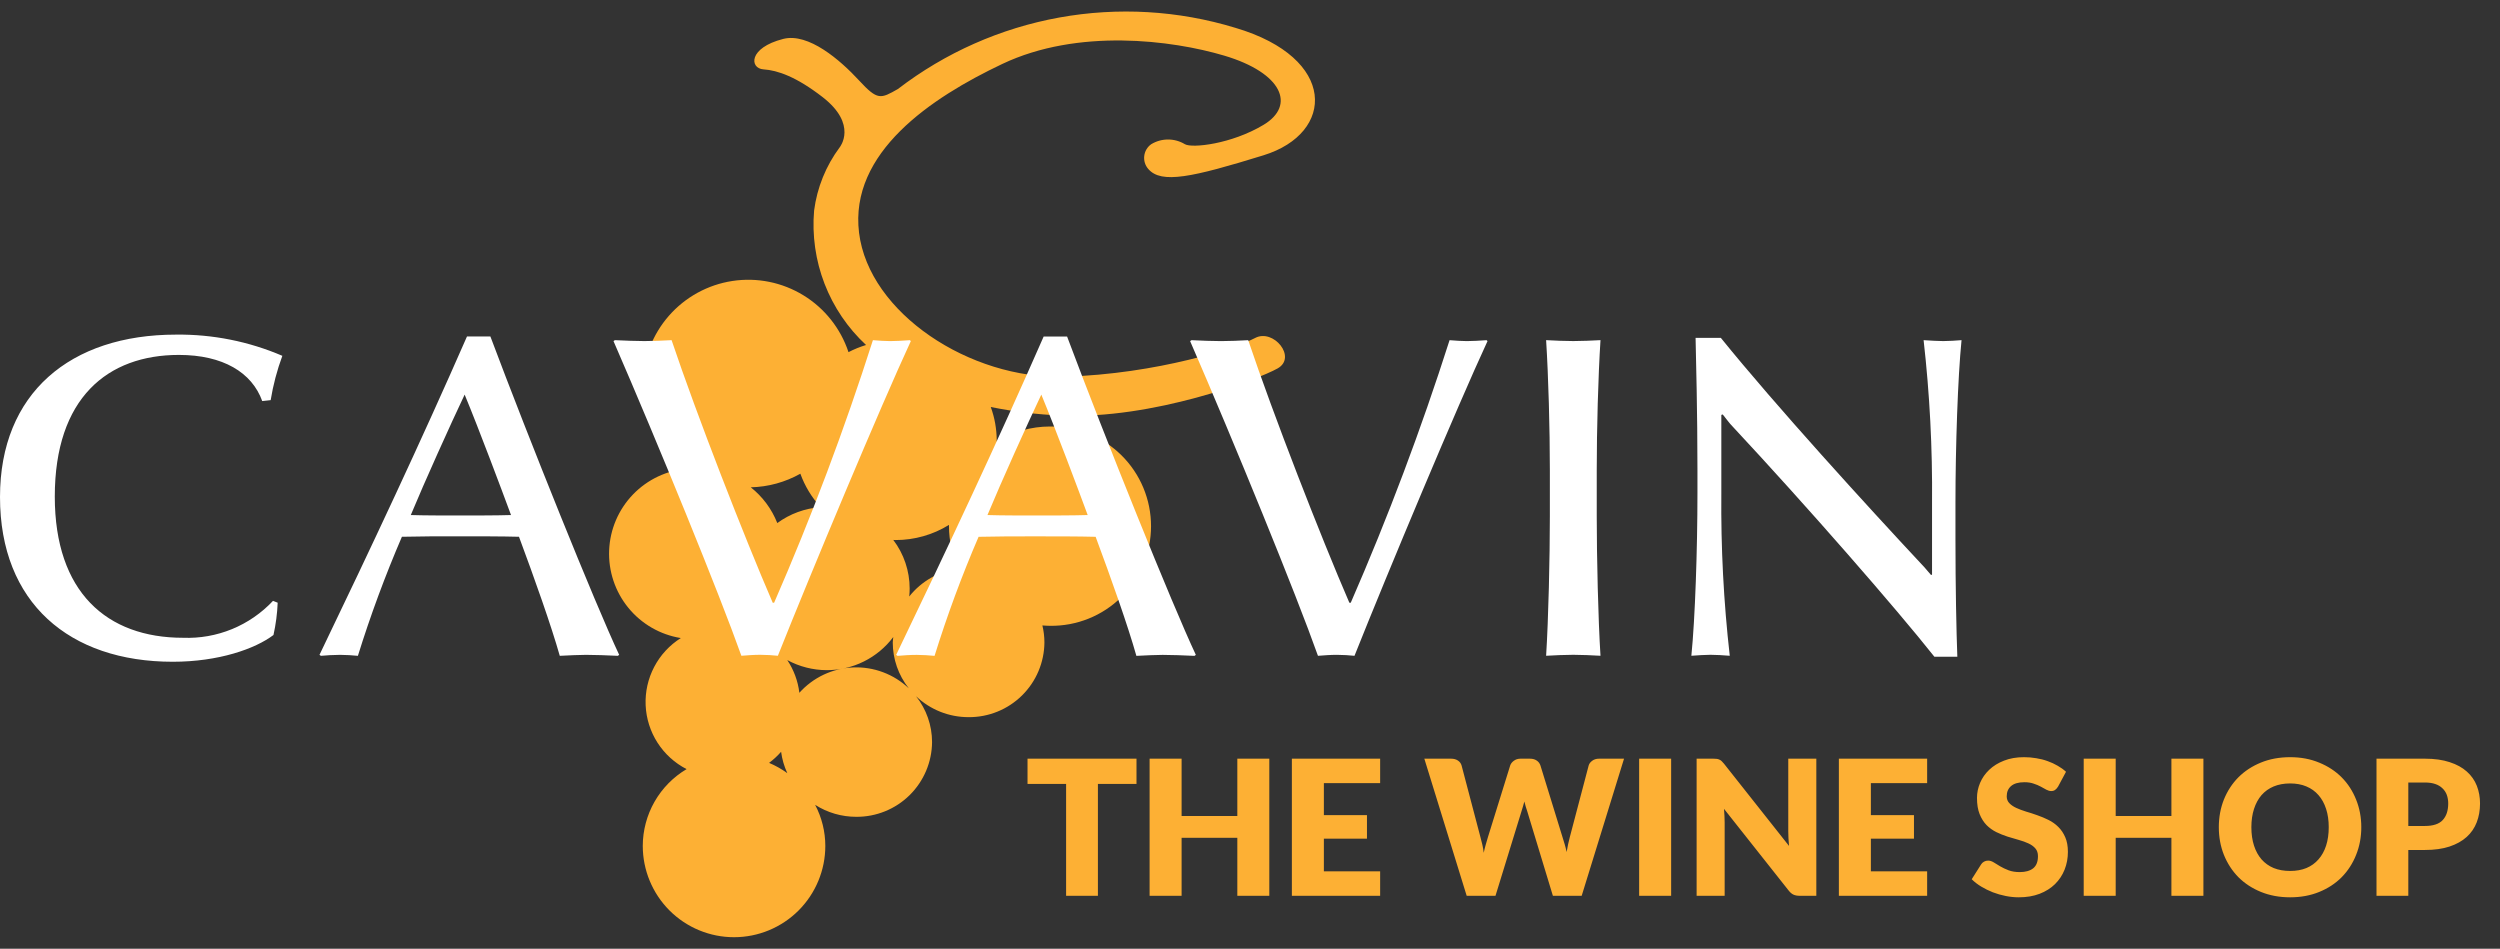
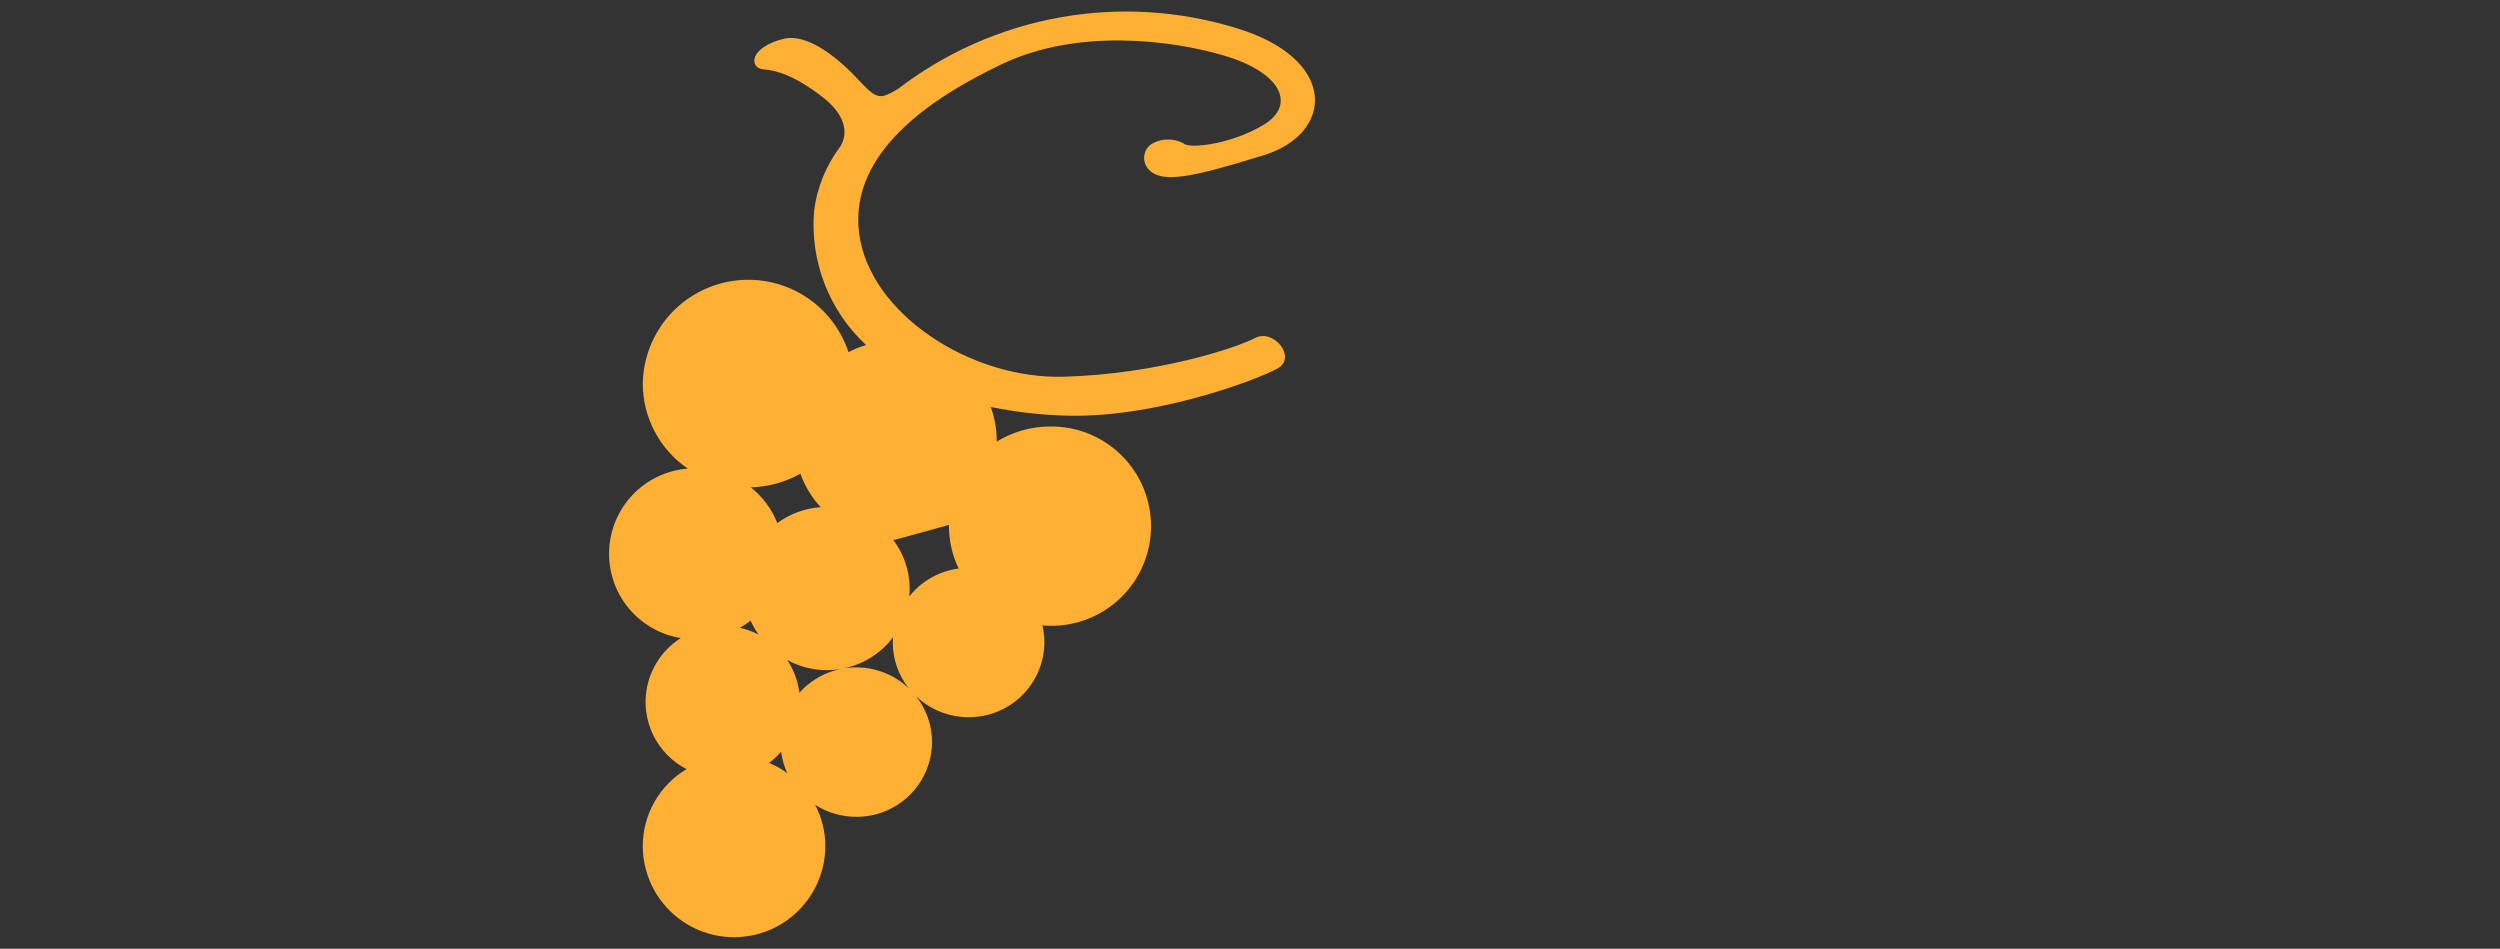
<svg xmlns="http://www.w3.org/2000/svg" width="195" height="74" viewBox="0 0 195 74" fill="none">
  <rect x="0" y="0" width="195" height="74" fill="#333333" stroke="none" />
-   <path d="M88.647 59.177V61.145H85.637V69.872H83.156V61.145H80.147V59.177H88.647ZM99.006 69.872H96.511V65.351H92.165V69.872H89.669V59.177H92.165V63.648H96.511V59.177H99.006V69.872ZM107.651 59.177V61.086H103.262V63.582H106.624V65.417H103.262V67.964H107.651V69.872H100.766V59.177H107.651ZM111.098 59.177H113.183C113.398 59.177 113.577 59.226 113.719 59.324C113.866 59.422 113.961 59.552 114.005 59.713L115.473 65.292C115.522 65.473 115.571 65.666 115.62 65.872C115.669 66.077 115.706 66.293 115.73 66.518C115.779 66.288 115.833 66.073 115.891 65.872C115.95 65.666 116.006 65.473 116.06 65.292L117.793 59.713C117.837 59.576 117.93 59.454 118.072 59.346C118.218 59.234 118.395 59.177 118.6 59.177H119.334C119.549 59.177 119.726 59.226 119.863 59.324C120.005 59.417 120.102 59.547 120.156 59.713L121.874 65.292C121.928 65.463 121.984 65.647 122.043 65.843C122.101 66.033 122.153 66.239 122.197 66.459C122.236 66.244 122.275 66.038 122.314 65.843C122.358 65.647 122.402 65.463 122.446 65.292L123.915 59.713C123.954 59.571 124.047 59.447 124.193 59.339C124.34 59.231 124.516 59.177 124.722 59.177H126.675L123.371 69.872H121.125L119.114 63.244C119.08 63.141 119.043 63.029 119.004 62.906C118.97 62.784 118.935 62.654 118.901 62.517C118.867 62.654 118.83 62.784 118.791 62.906C118.757 63.029 118.722 63.141 118.688 63.244L116.648 69.872H114.401L111.098 59.177ZM130.349 69.872H127.853V59.177H130.349V69.872ZM133.642 59.177C133.75 59.177 133.84 59.182 133.914 59.192C133.987 59.202 134.053 59.221 134.112 59.251C134.171 59.275 134.227 59.312 134.281 59.361C134.335 59.41 134.396 59.476 134.464 59.559L139.544 65.982C139.524 65.776 139.51 65.578 139.5 65.387C139.49 65.192 139.485 65.008 139.485 64.837V59.177H141.673V69.872H140.381C140.19 69.872 140.028 69.843 139.896 69.784C139.764 69.725 139.637 69.618 139.514 69.461L134.472 63.09C134.486 63.276 134.498 63.459 134.508 63.64C134.518 63.816 134.523 63.983 134.523 64.139V69.872H132.336V59.177H133.642ZM150.317 59.177V61.086H145.928V63.582H149.29V65.417H145.928V67.964H150.317V69.872H143.432V59.177H150.317ZM160.532 61.35C160.459 61.468 160.381 61.556 160.297 61.614C160.219 61.673 160.116 61.703 159.989 61.703C159.877 61.703 159.754 61.668 159.622 61.6C159.495 61.526 159.348 61.446 159.182 61.358C159.02 61.269 158.834 61.191 158.624 61.123C158.413 61.049 158.174 61.013 157.904 61.013C157.439 61.013 157.092 61.113 156.862 61.313C156.637 61.509 156.524 61.776 156.524 62.114C156.524 62.329 156.593 62.508 156.73 62.649C156.867 62.791 157.046 62.914 157.266 63.016C157.491 63.119 157.745 63.215 158.029 63.303C158.318 63.386 158.612 63.481 158.91 63.589C159.209 63.692 159.5 63.814 159.784 63.956C160.072 64.098 160.327 64.279 160.547 64.499C160.772 64.719 160.953 64.989 161.09 65.307C161.227 65.62 161.296 65.999 161.296 66.444C161.296 66.939 161.21 67.401 161.039 67.832C160.867 68.262 160.618 68.639 160.29 68.962C159.967 69.28 159.566 69.532 159.086 69.718C158.612 69.899 158.071 69.99 157.464 69.99C157.131 69.99 156.791 69.956 156.444 69.887C156.101 69.819 155.768 69.723 155.445 69.601C155.122 69.474 154.819 69.324 154.535 69.153C154.251 68.982 154.004 68.791 153.794 68.58L154.528 67.421C154.582 67.333 154.657 67.262 154.755 67.208C154.853 67.154 154.958 67.127 155.071 67.127C155.218 67.127 155.365 67.174 155.511 67.266C155.663 67.359 155.832 67.462 156.018 67.575C156.209 67.687 156.427 67.79 156.671 67.883C156.916 67.976 157.205 68.023 157.537 68.023C157.988 68.023 158.337 67.925 158.587 67.729C158.837 67.528 158.961 67.213 158.961 66.782C158.961 66.532 158.893 66.329 158.756 66.173C158.619 66.016 158.438 65.886 158.213 65.784C157.992 65.681 157.74 65.59 157.457 65.512C157.173 65.434 156.882 65.348 156.583 65.255C156.285 65.157 155.993 65.04 155.71 64.903C155.426 64.761 155.171 64.578 154.946 64.352C154.726 64.122 154.547 63.839 154.41 63.501C154.273 63.158 154.205 62.737 154.205 62.238C154.205 61.837 154.286 61.446 154.447 61.064C154.609 60.682 154.846 60.342 155.159 60.044C155.472 59.745 155.856 59.508 156.312 59.331C156.767 59.15 157.288 59.06 157.875 59.06C158.203 59.06 158.521 59.087 158.829 59.141C159.142 59.19 159.439 59.265 159.717 59.368C159.996 59.466 160.256 59.586 160.496 59.728C160.74 59.865 160.958 60.022 161.149 60.198L160.532 61.35ZM171.866 69.872H169.37V65.351H165.024V69.872H162.529V59.177H165.024V63.648H169.37V59.177H171.866V69.872ZM184.181 64.521C184.181 65.294 184.046 66.014 183.777 66.679C183.513 67.345 183.139 67.925 182.654 68.419C182.17 68.908 181.585 69.293 180.9 69.571C180.22 69.85 179.463 69.99 178.632 69.99C177.8 69.99 177.041 69.85 176.356 69.571C175.671 69.293 175.084 68.908 174.594 68.419C174.11 67.925 173.733 67.345 173.464 66.679C173.2 66.014 173.068 65.294 173.068 64.521C173.068 63.748 173.2 63.029 173.464 62.363C173.733 61.698 174.11 61.12 174.594 60.631C175.084 60.141 175.671 59.757 176.356 59.478C177.041 59.199 177.8 59.06 178.632 59.06C179.463 59.06 180.22 59.202 180.9 59.486C181.585 59.765 182.17 60.149 182.654 60.638C183.139 61.127 183.513 61.705 183.777 62.37C184.046 63.036 184.181 63.753 184.181 64.521ZM181.641 64.521C181.641 63.993 181.573 63.518 181.436 63.097C181.299 62.671 181.1 62.312 180.841 62.018C180.587 61.724 180.273 61.499 179.901 61.343C179.53 61.186 179.106 61.108 178.632 61.108C178.152 61.108 177.724 61.186 177.347 61.343C176.975 61.499 176.659 61.724 176.4 62.018C176.146 62.312 175.95 62.671 175.813 63.097C175.676 63.518 175.607 63.993 175.607 64.521C175.607 65.055 175.676 65.534 175.813 65.96C175.95 66.381 176.146 66.738 176.4 67.032C176.659 67.325 176.975 67.55 177.347 67.707C177.724 67.859 178.152 67.934 178.632 67.934C179.106 67.934 179.53 67.859 179.901 67.707C180.273 67.55 180.587 67.325 180.841 67.032C181.1 66.738 181.299 66.381 181.436 65.96C181.573 65.534 181.641 65.055 181.641 64.521ZM187.848 66.298V69.872H185.367V59.177H189.14C189.894 59.177 190.54 59.268 191.078 59.449C191.621 59.625 192.067 59.87 192.414 60.183C192.766 60.496 193.026 60.866 193.192 61.291C193.358 61.717 193.442 62.177 193.442 62.671C193.442 63.205 193.356 63.694 193.185 64.139C193.013 64.585 192.752 64.966 192.399 65.285C192.047 65.603 191.599 65.852 191.056 66.033C190.518 66.21 189.879 66.298 189.14 66.298H187.848ZM187.848 64.426H189.14C189.786 64.426 190.251 64.272 190.535 63.963C190.819 63.655 190.961 63.224 190.961 62.671C190.961 62.427 190.924 62.204 190.851 62.003C190.777 61.803 190.665 61.632 190.513 61.49C190.366 61.343 190.178 61.23 189.948 61.152C189.723 61.074 189.453 61.035 189.14 61.035H187.848V64.426Z" fill="#FDB034" />
-   <path fill-rule="evenodd" clip-rule="evenodd" d="M98.558 12.111C92.971 13.839 90.593 14.353 89.575 13.191C89.452 13.054 89.359 12.892 89.303 12.716C89.247 12.54 89.229 12.354 89.25 12.171C89.27 11.987 89.329 11.81 89.423 11.651C89.517 11.492 89.643 11.355 89.794 11.248C90.19 11.008 90.645 10.881 91.109 10.881C91.572 10.881 92.027 11.008 92.423 11.248C92.971 11.572 96.039 11.248 98.558 9.737C101.078 8.226 100.035 5.69 95.491 4.339C91.409 3.127 84.083 2.187 78.181 4.987C72.624 7.623 66.239 11.896 67.006 18.157C67.774 24.419 75.662 29.601 83.001 29.385C90.34 29.168 96.476 27.118 97.901 26.362C99.326 25.607 101.188 27.873 99.654 28.737C98.12 29.601 89.903 32.731 82.782 32.408C80.933 32.337 79.092 32.115 77.279 31.745C77.584 32.579 77.741 33.46 77.743 34.347C77.743 34.382 77.738 34.416 77.738 34.45C78.99 33.677 80.432 33.267 81.903 33.267C82.933 33.253 83.955 33.443 84.91 33.828C85.865 34.212 86.734 34.782 87.467 35.505C88.2 36.228 88.782 37.09 89.179 38.04C89.576 38.991 89.781 40.01 89.781 41.04C89.781 42.07 89.576 43.09 89.179 44.04C88.782 44.99 88.2 45.852 87.467 46.575C86.734 47.299 85.865 47.869 84.91 48.253C83.955 48.637 82.933 48.828 81.903 48.813C81.702 48.813 81.504 48.798 81.306 48.784C81.41 49.218 81.463 49.662 81.465 50.108C81.459 50.88 81.301 51.643 81.001 52.353C80.701 53.064 80.263 53.708 79.714 54.249C79.165 54.791 78.514 55.218 77.799 55.508C77.085 55.798 76.32 55.944 75.549 55.938C74.025 55.941 72.558 55.357 71.452 54.307C72.26 55.323 72.7 56.583 72.701 57.882C72.689 59.44 72.059 60.929 70.95 62.022C69.84 63.115 68.342 63.723 66.785 63.711C65.65 63.712 64.537 63.388 63.58 62.777C64.1 63.764 64.373 64.862 64.375 65.978C64.375 67.868 63.625 69.68 62.29 71.016C60.955 72.352 59.144 73.102 57.255 73.102C55.367 73.102 53.556 72.352 52.221 71.016C50.886 69.68 50.136 67.868 50.136 65.978C50.139 64.769 50.455 63.583 51.054 62.533C51.653 61.483 52.514 60.608 53.553 59.991C52.629 59.516 51.847 58.806 51.286 57.931C50.725 57.056 50.406 56.048 50.36 55.01C50.315 53.971 50.545 52.939 51.027 52.019C51.509 51.098 52.226 50.322 53.105 49.768C51.497 49.509 50.039 48.669 49.009 47.407C47.978 46.144 47.446 44.548 47.513 42.919C47.58 41.29 48.241 39.743 49.372 38.569C50.503 37.396 52.024 36.678 53.648 36.552C52.568 35.815 51.683 34.826 51.071 33.67C50.459 32.514 50.138 31.227 50.135 29.918C50.168 27.973 50.889 26.103 52.168 24.638C53.448 23.174 55.204 22.209 57.126 21.916C59.047 21.623 61.011 22.019 62.669 23.035C64.326 24.051 65.571 25.622 66.183 27.468C66.621 27.239 67.079 27.053 67.552 26.91C66.124 25.585 65.017 23.952 64.315 22.135C63.613 20.318 63.334 18.364 63.5 16.423C63.732 14.634 64.421 12.934 65.499 11.488C65.499 11.488 66.934 9.72 64.158 7.57C62.113 5.987 60.652 5.483 59.556 5.411C58.46 5.339 58.361 3.733 61.09 3.036C63.059 2.532 65.545 4.691 67.006 6.275C68.454 7.844 68.684 7.715 70.036 6.943C73.729 4.108 78.044 2.197 82.623 1.367C87.203 0.538 91.914 0.814 96.365 2.172C104.32 4.523 104.146 10.384 98.558 12.111ZM74.023 40.941C72.771 41.715 71.329 42.124 69.857 42.124C69.796 42.124 69.738 42.117 69.677 42.115C70.504 43.205 70.952 44.536 70.953 45.904C70.953 46.114 70.941 46.321 70.921 46.525C71.874 45.326 73.255 44.544 74.772 44.343C74.278 43.314 74.021 42.188 74.02 41.047C74.018 41.009 74.022 40.976 74.023 40.941ZM61.411 60.307C61.165 59.779 61.002 59.217 60.926 58.639C60.644 58.96 60.33 59.25 59.988 59.505C60.491 59.717 60.969 59.986 61.411 60.307V60.307ZM57.711 48.968C58.217 49.08 58.707 49.257 59.168 49.495C58.925 49.156 58.717 48.793 58.546 48.413C58.282 48.618 58.003 48.804 57.711 48.968V48.968ZM62.428 36.949C61.245 37.614 59.916 37.979 58.56 38.01C59.483 38.741 60.197 39.703 60.629 40.799C61.616 40.075 62.788 39.645 64.009 39.559C63.314 38.802 62.777 37.915 62.428 36.949V36.949ZM64.487 52.272C63.411 52.269 62.353 51.999 61.407 51.486C61.918 52.25 62.241 53.124 62.35 54.038C62.882 53.444 63.527 52.964 64.247 52.624C64.967 52.285 65.748 52.093 66.543 52.06C67.339 52.027 68.133 52.154 68.878 52.434C69.624 52.713 70.306 53.139 70.884 53.686C70.076 52.67 69.636 51.41 69.635 50.112C69.635 49.967 69.665 49.83 69.676 49.688C69.071 50.492 68.287 51.145 67.386 51.593C66.485 52.042 65.493 52.274 64.487 52.272V52.272Z" fill="#FDB034" />
-   <path fill-rule="evenodd" clip-rule="evenodd" d="M22.023 27.754C19.405 26.63 16.581 26.067 13.732 26.1C5.478 26.1 0 30.671 0 38.769C0 47.011 5.406 51.617 13.478 51.617C17.057 51.617 19.906 50.609 21.331 49.53C21.515 48.702 21.625 47.859 21.659 47.011L21.294 46.867C20.399 47.821 19.31 48.572 18.101 49.069C16.891 49.566 15.589 49.797 14.282 49.747C8.329 49.747 4.274 46.185 4.274 38.733C4.274 31.031 8.401 27.684 13.953 27.684C17.387 27.684 19.651 29.048 20.454 31.283L21.112 31.211C21.305 30.032 21.61 28.875 22.023 27.754V27.754ZM48.296 51.078C46.43 47.119 41.246 34.234 38.25 26.244H36.425C32.846 34.414 28.975 42.656 24.92 51.078L25.03 51.154C25.431 51.117 26.015 51.078 26.527 51.078C26.966 51.078 27.512 51.114 27.916 51.154C28.897 48.001 30.043 44.901 31.349 41.868C32.774 41.832 34.235 41.832 35.732 41.832C37.266 41.832 39.202 41.832 40.481 41.868C41.686 45.107 43.001 48.814 43.662 51.154C44.429 51.117 45.159 51.078 45.707 51.078C46.364 51.078 47.387 51.114 48.191 51.154L48.296 51.078ZM39.859 40.173C38.798 40.208 37.119 40.208 35.804 40.208C34.599 40.208 33.065 40.208 32.042 40.173C33.102 37.617 35.148 33.083 36.243 30.779C37.375 33.514 39.128 38.193 39.859 40.173ZM71.047 26.606L70.972 26.534C70.534 26.57 69.803 26.606 69.438 26.606C69.036 26.606 68.561 26.571 68.087 26.534C65.868 33.486 63.296 40.321 60.382 47.011H60.272C58.045 41.864 54.356 32.398 52.384 26.532C51.726 26.568 50.959 26.604 50.263 26.604C49.642 26.604 48.692 26.568 47.962 26.532L47.852 26.604C51.324 34.594 56.145 46.398 57.826 51.15C58.3 51.114 58.81 51.074 59.286 51.074C59.762 51.074 60.309 51.11 60.674 51.15C63.268 44.635 68.709 31.642 71.046 26.603L71.047 26.606ZM93.276 51.081C91.414 47.122 86.227 34.237 83.232 26.247H81.406C77.826 34.417 73.955 42.659 69.9 51.081L70.01 51.157C70.413 51.12 70.995 51.081 71.508 51.081C71.946 51.081 72.493 51.117 72.896 51.157C73.877 48.004 75.023 44.904 76.329 41.871C77.754 41.835 79.215 41.835 80.712 41.835C82.246 41.835 84.182 41.835 85.46 41.871C86.665 45.11 87.98 48.817 88.638 51.157C89.405 51.12 90.135 51.081 90.683 51.081C91.34 51.081 92.364 51.117 93.166 51.157L93.276 51.081ZM84.839 40.173C83.779 40.208 82.1 40.208 80.785 40.208C79.58 40.208 78.046 40.208 77.023 40.173C78.084 37.617 80.129 33.083 81.223 30.779C82.356 33.514 84.109 38.193 84.839 40.173ZM116.028 26.606L115.952 26.534C115.513 26.57 114.783 26.606 114.417 26.606C114.016 26.606 113.541 26.571 113.066 26.534C110.847 33.487 108.275 40.322 105.359 47.013H105.25C103.022 41.867 99.333 32.4 97.361 26.534C96.704 26.57 95.936 26.606 95.24 26.606C94.619 26.606 93.669 26.571 92.939 26.534L92.829 26.606C96.299 34.597 101.121 46.402 102.801 51.153C103.276 51.117 103.786 51.077 104.262 51.077C104.738 51.077 105.284 51.113 105.65 51.153C108.248 44.635 113.69 31.642 116.028 26.603V26.606ZM124.838 51.15C124.656 48.27 124.546 43.484 124.546 40.28V36.681C124.546 33.442 124.656 29.41 124.838 26.531C124.181 26.567 123.377 26.603 122.717 26.603C122.058 26.603 121.256 26.568 120.597 26.531C120.779 29.411 120.889 33.442 120.889 36.681V40.28C120.889 43.519 120.779 48.271 120.597 51.15C121.254 51.114 122.058 51.074 122.717 51.074C123.377 51.074 124.181 51.114 124.838 51.15ZM153 26.532C152.598 26.568 151.977 26.604 151.575 26.604C151.137 26.604 150.625 26.568 150.041 26.532C150.518 30.738 150.737 34.968 150.699 39.201V44.815L150.623 44.852C150.331 44.528 150.148 44.276 149.929 44.06C145.692 39.525 138.498 31.642 134.224 26.352H132.255C132.291 28.008 132.401 32.147 132.401 36.682V38.481C132.401 42.801 132.219 48.271 131.926 51.15C132.401 51.114 133.022 51.074 133.424 51.074C133.825 51.074 134.446 51.11 134.921 51.15C134.444 46.944 134.225 42.713 134.264 38.481V32.362L134.373 32.327C134.666 32.687 134.885 33.009 135.14 33.263C140.948 39.49 147.887 47.444 150.882 51.225H152.672C152.596 49.21 152.526 45.755 152.526 42.083V39.198C152.527 34.878 152.71 29.411 153 26.532Z" fill="white" />
+   <path fill-rule="evenodd" clip-rule="evenodd" d="M98.558 12.111C92.971 13.839 90.593 14.353 89.575 13.191C89.452 13.054 89.359 12.892 89.303 12.716C89.247 12.54 89.229 12.354 89.25 12.171C89.27 11.987 89.329 11.81 89.423 11.651C89.517 11.492 89.643 11.355 89.794 11.248C90.19 11.008 90.645 10.881 91.109 10.881C91.572 10.881 92.027 11.008 92.423 11.248C92.971 11.572 96.039 11.248 98.558 9.737C101.078 8.226 100.035 5.69 95.491 4.339C91.409 3.127 84.083 2.187 78.181 4.987C72.624 7.623 66.239 11.896 67.006 18.157C67.774 24.419 75.662 29.601 83.001 29.385C90.34 29.168 96.476 27.118 97.901 26.362C99.326 25.607 101.188 27.873 99.654 28.737C98.12 29.601 89.903 32.731 82.782 32.408C80.933 32.337 79.092 32.115 77.279 31.745C77.584 32.579 77.741 33.46 77.743 34.347C77.743 34.382 77.738 34.416 77.738 34.45C78.99 33.677 80.432 33.267 81.903 33.267C82.933 33.253 83.955 33.443 84.91 33.828C85.865 34.212 86.734 34.782 87.467 35.505C88.2 36.228 88.782 37.09 89.179 38.04C89.576 38.991 89.781 40.01 89.781 41.04C89.781 42.07 89.576 43.09 89.179 44.04C88.782 44.99 88.2 45.852 87.467 46.575C86.734 47.299 85.865 47.869 84.91 48.253C83.955 48.637 82.933 48.828 81.903 48.813C81.702 48.813 81.504 48.798 81.306 48.784C81.41 49.218 81.463 49.662 81.465 50.108C81.459 50.88 81.301 51.643 81.001 52.353C80.701 53.064 80.263 53.708 79.714 54.249C79.165 54.791 78.514 55.218 77.799 55.508C77.085 55.798 76.32 55.944 75.549 55.938C74.025 55.941 72.558 55.357 71.452 54.307C72.26 55.323 72.7 56.583 72.701 57.882C72.689 59.44 72.059 60.929 70.95 62.022C69.84 63.115 68.342 63.723 66.785 63.711C65.65 63.712 64.537 63.388 63.58 62.777C64.1 63.764 64.373 64.862 64.375 65.978C64.375 67.868 63.625 69.68 62.29 71.016C60.955 72.352 59.144 73.102 57.255 73.102C55.367 73.102 53.556 72.352 52.221 71.016C50.886 69.68 50.136 67.868 50.136 65.978C50.139 64.769 50.455 63.583 51.054 62.533C51.653 61.483 52.514 60.608 53.553 59.991C52.629 59.516 51.847 58.806 51.286 57.931C50.725 57.056 50.406 56.048 50.36 55.01C50.315 53.971 50.545 52.939 51.027 52.019C51.509 51.098 52.226 50.322 53.105 49.768C51.497 49.509 50.039 48.669 49.009 47.407C47.978 46.144 47.446 44.548 47.513 42.919C47.58 41.29 48.241 39.743 49.372 38.569C50.503 37.396 52.024 36.678 53.648 36.552C52.568 35.815 51.683 34.826 51.071 33.67C50.459 32.514 50.138 31.227 50.135 29.918C50.168 27.973 50.889 26.103 52.168 24.638C53.448 23.174 55.204 22.209 57.126 21.916C59.047 21.623 61.011 22.019 62.669 23.035C64.326 24.051 65.571 25.622 66.183 27.468C66.621 27.239 67.079 27.053 67.552 26.91C66.124 25.585 65.017 23.952 64.315 22.135C63.613 20.318 63.334 18.364 63.5 16.423C63.732 14.634 64.421 12.934 65.499 11.488C65.499 11.488 66.934 9.72 64.158 7.57C62.113 5.987 60.652 5.483 59.556 5.411C58.46 5.339 58.361 3.733 61.09 3.036C63.059 2.532 65.545 4.691 67.006 6.275C68.454 7.844 68.684 7.715 70.036 6.943C73.729 4.108 78.044 2.197 82.623 1.367C87.203 0.538 91.914 0.814 96.365 2.172C104.32 4.523 104.146 10.384 98.558 12.111ZM74.023 40.941C69.796 42.124 69.738 42.117 69.677 42.115C70.504 43.205 70.952 44.536 70.953 45.904C70.953 46.114 70.941 46.321 70.921 46.525C71.874 45.326 73.255 44.544 74.772 44.343C74.278 43.314 74.021 42.188 74.02 41.047C74.018 41.009 74.022 40.976 74.023 40.941ZM61.411 60.307C61.165 59.779 61.002 59.217 60.926 58.639C60.644 58.96 60.33 59.25 59.988 59.505C60.491 59.717 60.969 59.986 61.411 60.307V60.307ZM57.711 48.968C58.217 49.08 58.707 49.257 59.168 49.495C58.925 49.156 58.717 48.793 58.546 48.413C58.282 48.618 58.003 48.804 57.711 48.968V48.968ZM62.428 36.949C61.245 37.614 59.916 37.979 58.56 38.01C59.483 38.741 60.197 39.703 60.629 40.799C61.616 40.075 62.788 39.645 64.009 39.559C63.314 38.802 62.777 37.915 62.428 36.949V36.949ZM64.487 52.272C63.411 52.269 62.353 51.999 61.407 51.486C61.918 52.25 62.241 53.124 62.35 54.038C62.882 53.444 63.527 52.964 64.247 52.624C64.967 52.285 65.748 52.093 66.543 52.06C67.339 52.027 68.133 52.154 68.878 52.434C69.624 52.713 70.306 53.139 70.884 53.686C70.076 52.67 69.636 51.41 69.635 50.112C69.635 49.967 69.665 49.83 69.676 49.688C69.071 50.492 68.287 51.145 67.386 51.593C66.485 52.042 65.493 52.274 64.487 52.272V52.272Z" fill="#FDB034" />
</svg>